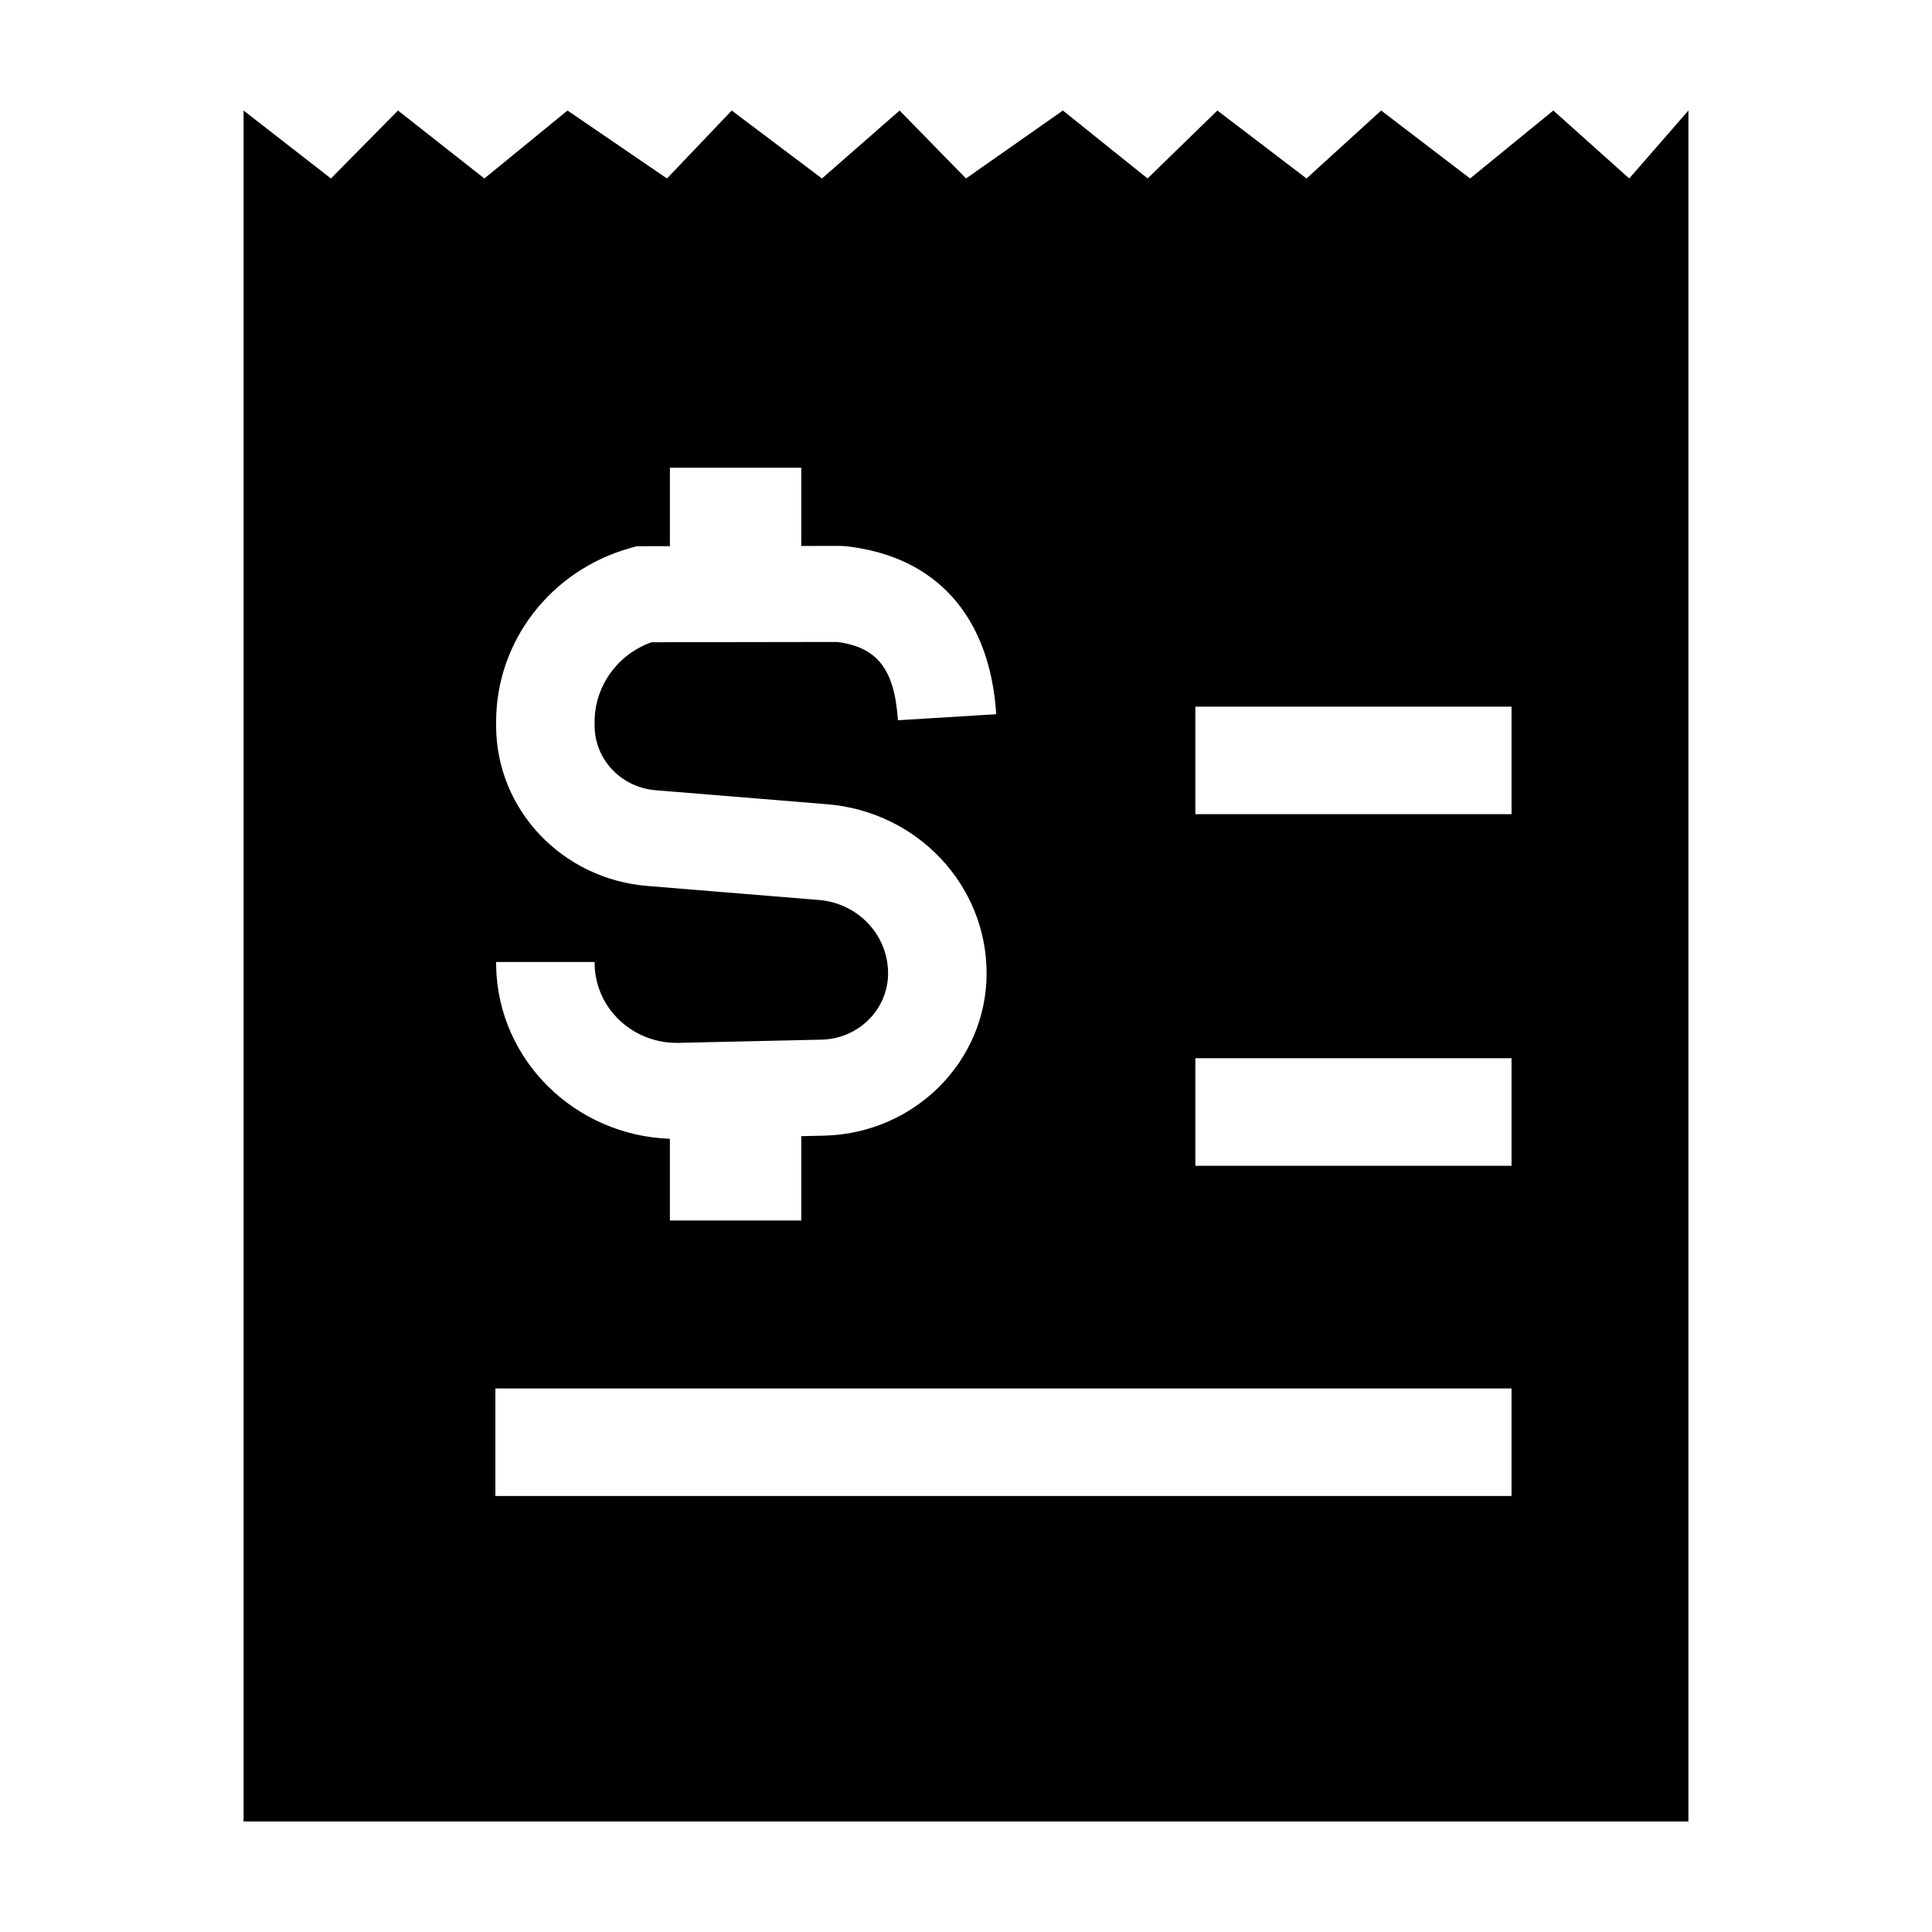
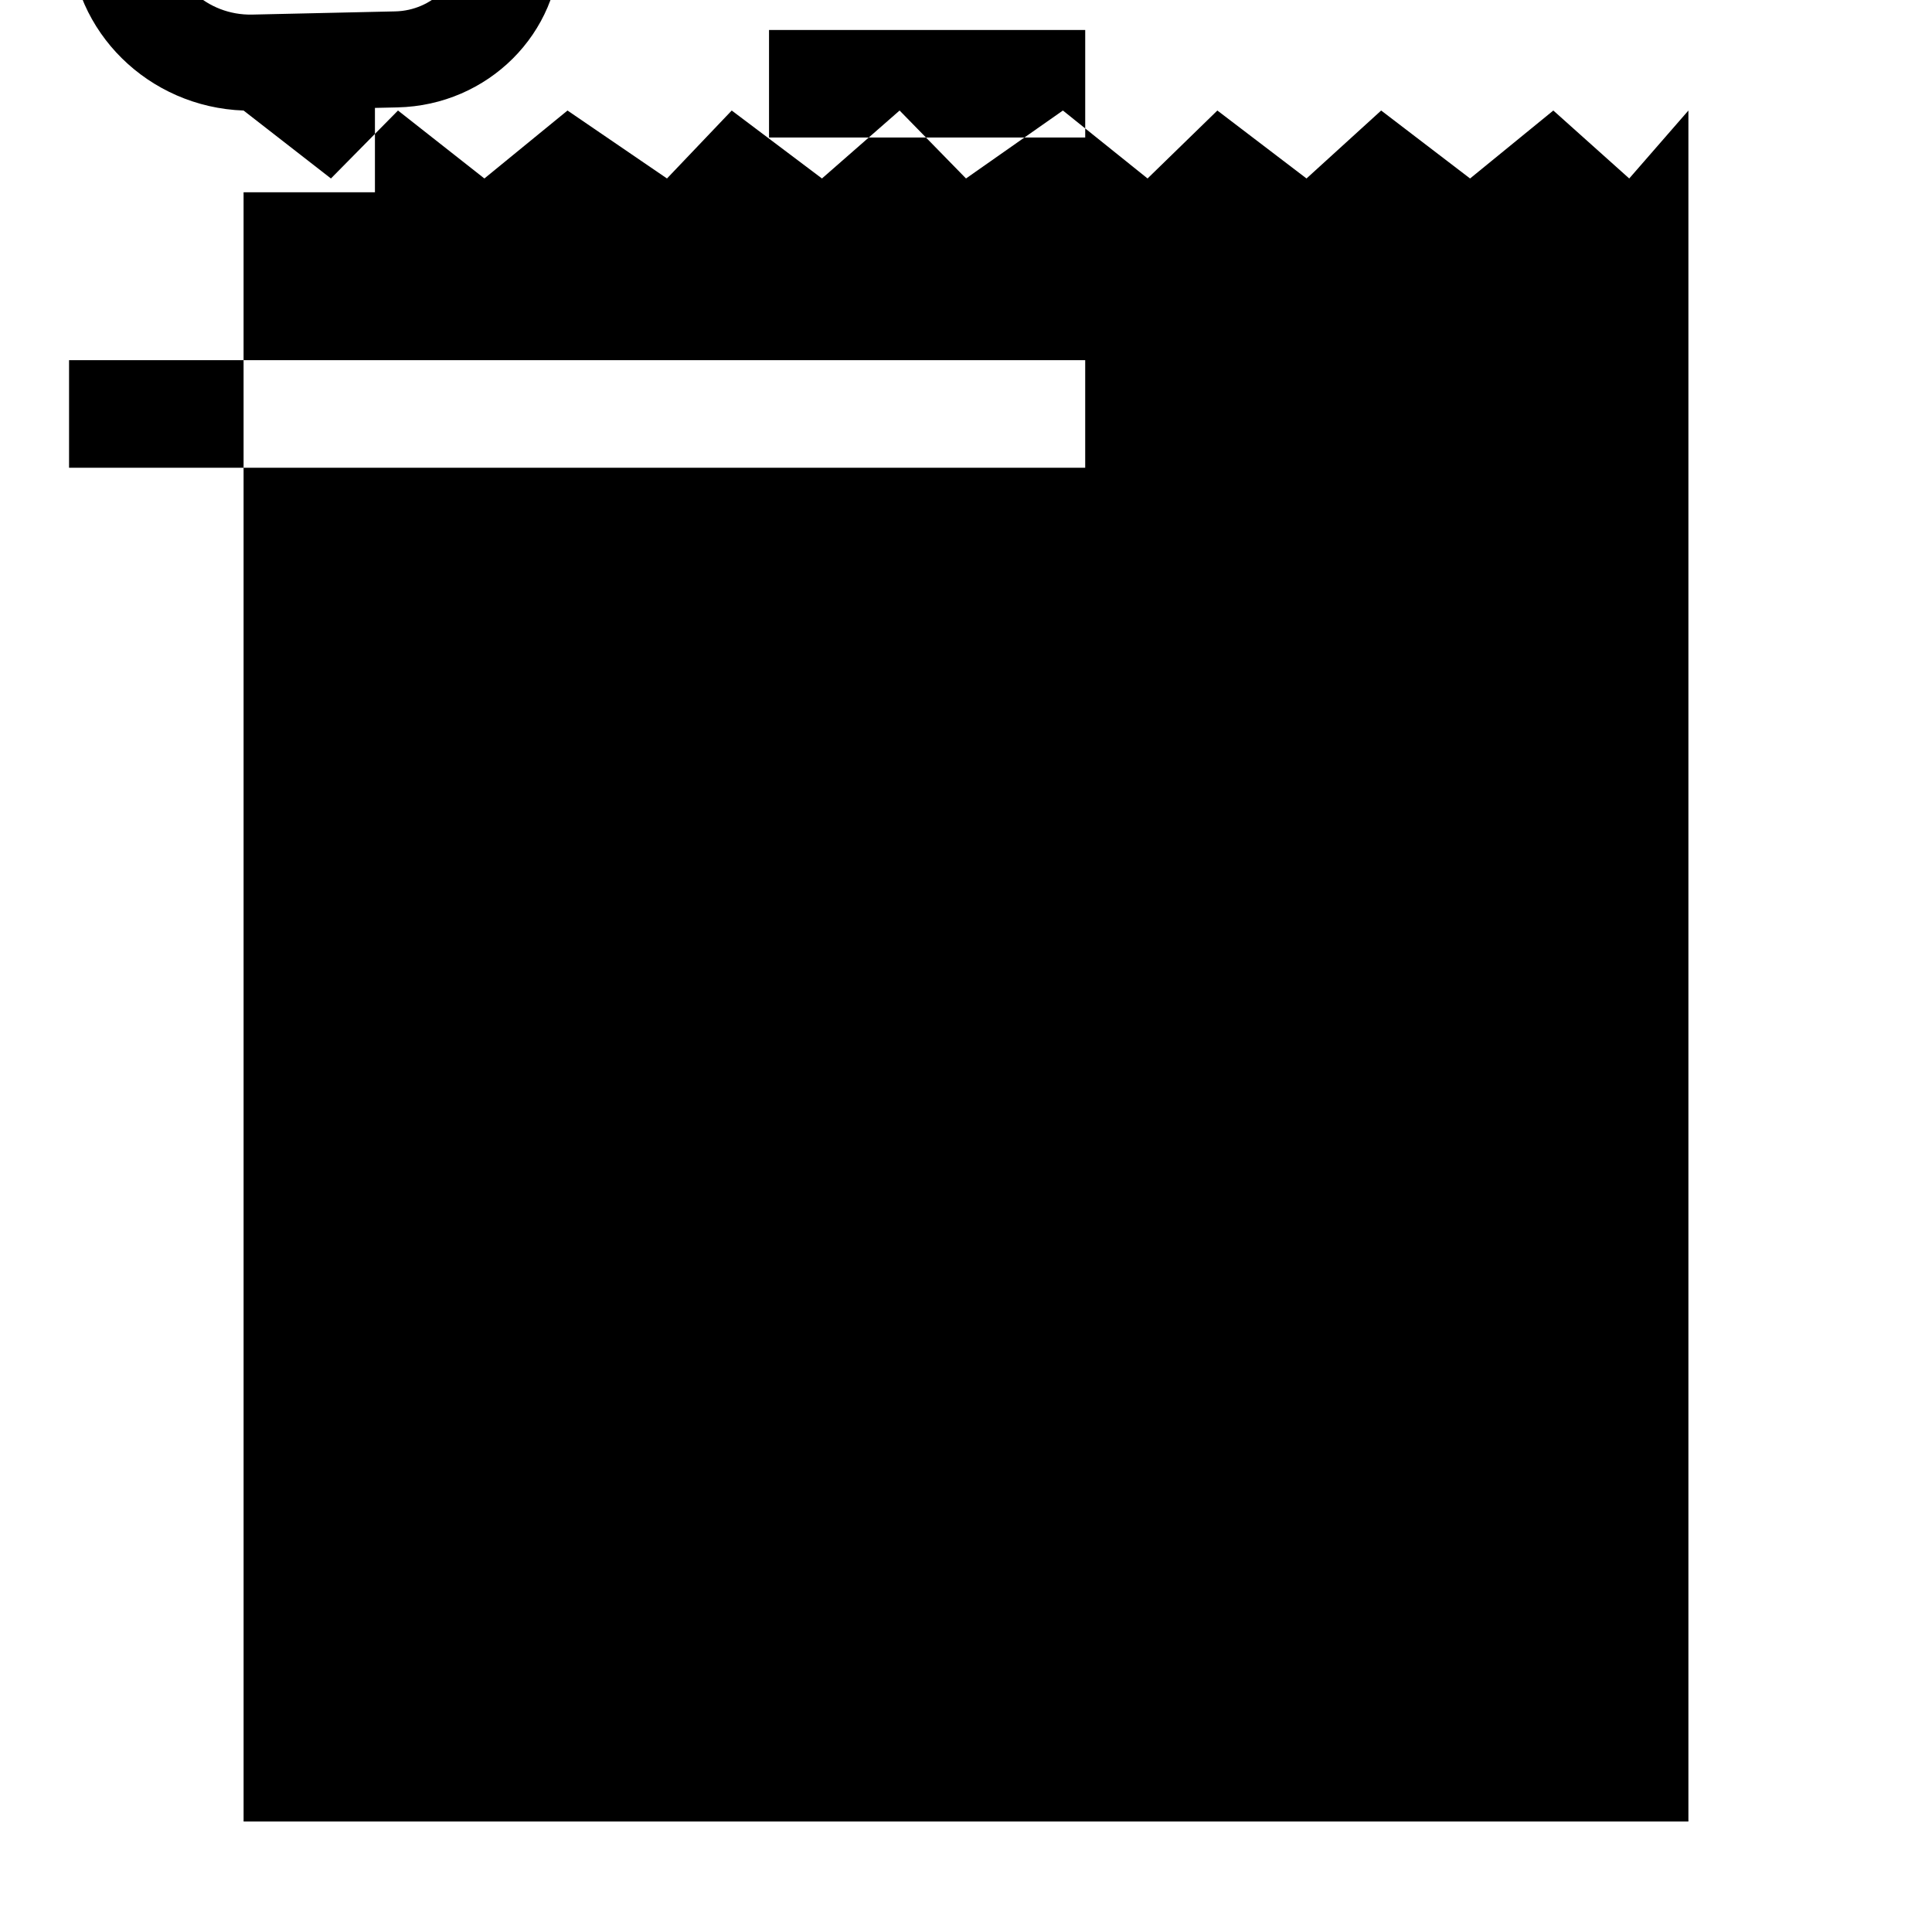
<svg xmlns="http://www.w3.org/2000/svg" fill="#000000" width="800px" height="800px" version="1.1" viewBox="144 144 512 512">
-   <path d="m208.55 173.29 23.152 18.008 17.77-18.008 22.895 18.008 22.027-18.008 26.363 18.008 17.156-18.008 23.914 18.008 20.574-18.008 17.598 18.008 25.68-18.008 22.434 18.008 18.5-18.008 23.625 18.008 19.785-18.008 23.562 18.008 22.062-18.008 20.113 18.008 15.684-18.008v453.43h-382.89zm112.98 272.5v21.664h34.812v-22.359l5.981-0.133c23.984-0.539 43.137-19.648 43.137-43.039 0-23.367-18.367-42.84-42.25-44.789l-45.492-3.715c-9.121-0.746-16.137-8.184-16.137-17.105v-1.047c0-9.461 6.074-17.844 15.074-21.066l49.23-0.074c10.477 1.375 15.184 7.078 16.07 20.75l26.055-1.605c-1.664-25.699-15.641-41.832-39.855-44.523l-1.5-0.082-10.312 0.016v-20.719h-34.812v20.773l-8.801 0.012-1.77 0.5c-21.02 5.926-35.484 24.688-35.484 46.02v1.047c0 22.16 17.414 40.621 40.062 42.473l45.492 3.715c10.355 0.848 18.32 9.289 18.32 19.422 0 9.559-7.828 17.367-17.629 17.59l-37.879 0.848c-12.016 0.27-21.977-9.008-22.254-20.719-0.004-0.246-0.004-0.246-0.008-0.488v-0.223h-26.105v0.223c0 0.535 0 0.535 0.012 1.074 0.586 24.812 20.934 44.66 46.043 45.562zm139.25-86.027h83.793v-28.5h-83.793zm0 93.18h83.793v-28.5h-83.793zm-185.5 87.512h269.29v-28.5h-269.29z" />
+   <path d="m208.55 173.29 23.152 18.008 17.77-18.008 22.895 18.008 22.027-18.008 26.363 18.008 17.156-18.008 23.914 18.008 20.574-18.008 17.598 18.008 25.68-18.008 22.434 18.008 18.5-18.008 23.625 18.008 19.785-18.008 23.562 18.008 22.062-18.008 20.113 18.008 15.684-18.008v453.43h-382.89zv21.664h34.812v-22.359l5.981-0.133c23.984-0.539 43.137-19.648 43.137-43.039 0-23.367-18.367-42.84-42.25-44.789l-45.492-3.715c-9.121-0.746-16.137-8.184-16.137-17.105v-1.047c0-9.461 6.074-17.844 15.074-21.066l49.23-0.074c10.477 1.375 15.184 7.078 16.07 20.75l26.055-1.605c-1.664-25.699-15.641-41.832-39.855-44.523l-1.5-0.082-10.312 0.016v-20.719h-34.812v20.773l-8.801 0.012-1.77 0.5c-21.02 5.926-35.484 24.688-35.484 46.02v1.047c0 22.16 17.414 40.621 40.062 42.473l45.492 3.715c10.355 0.848 18.32 9.289 18.32 19.422 0 9.559-7.828 17.367-17.629 17.59l-37.879 0.848c-12.016 0.27-21.977-9.008-22.254-20.719-0.004-0.246-0.004-0.246-0.008-0.488v-0.223h-26.105v0.223c0 0.535 0 0.535 0.012 1.074 0.586 24.812 20.934 44.66 46.043 45.562zm139.25-86.027h83.793v-28.5h-83.793zm0 93.18h83.793v-28.5h-83.793zm-185.5 87.512h269.29v-28.5h-269.29z" />
</svg>